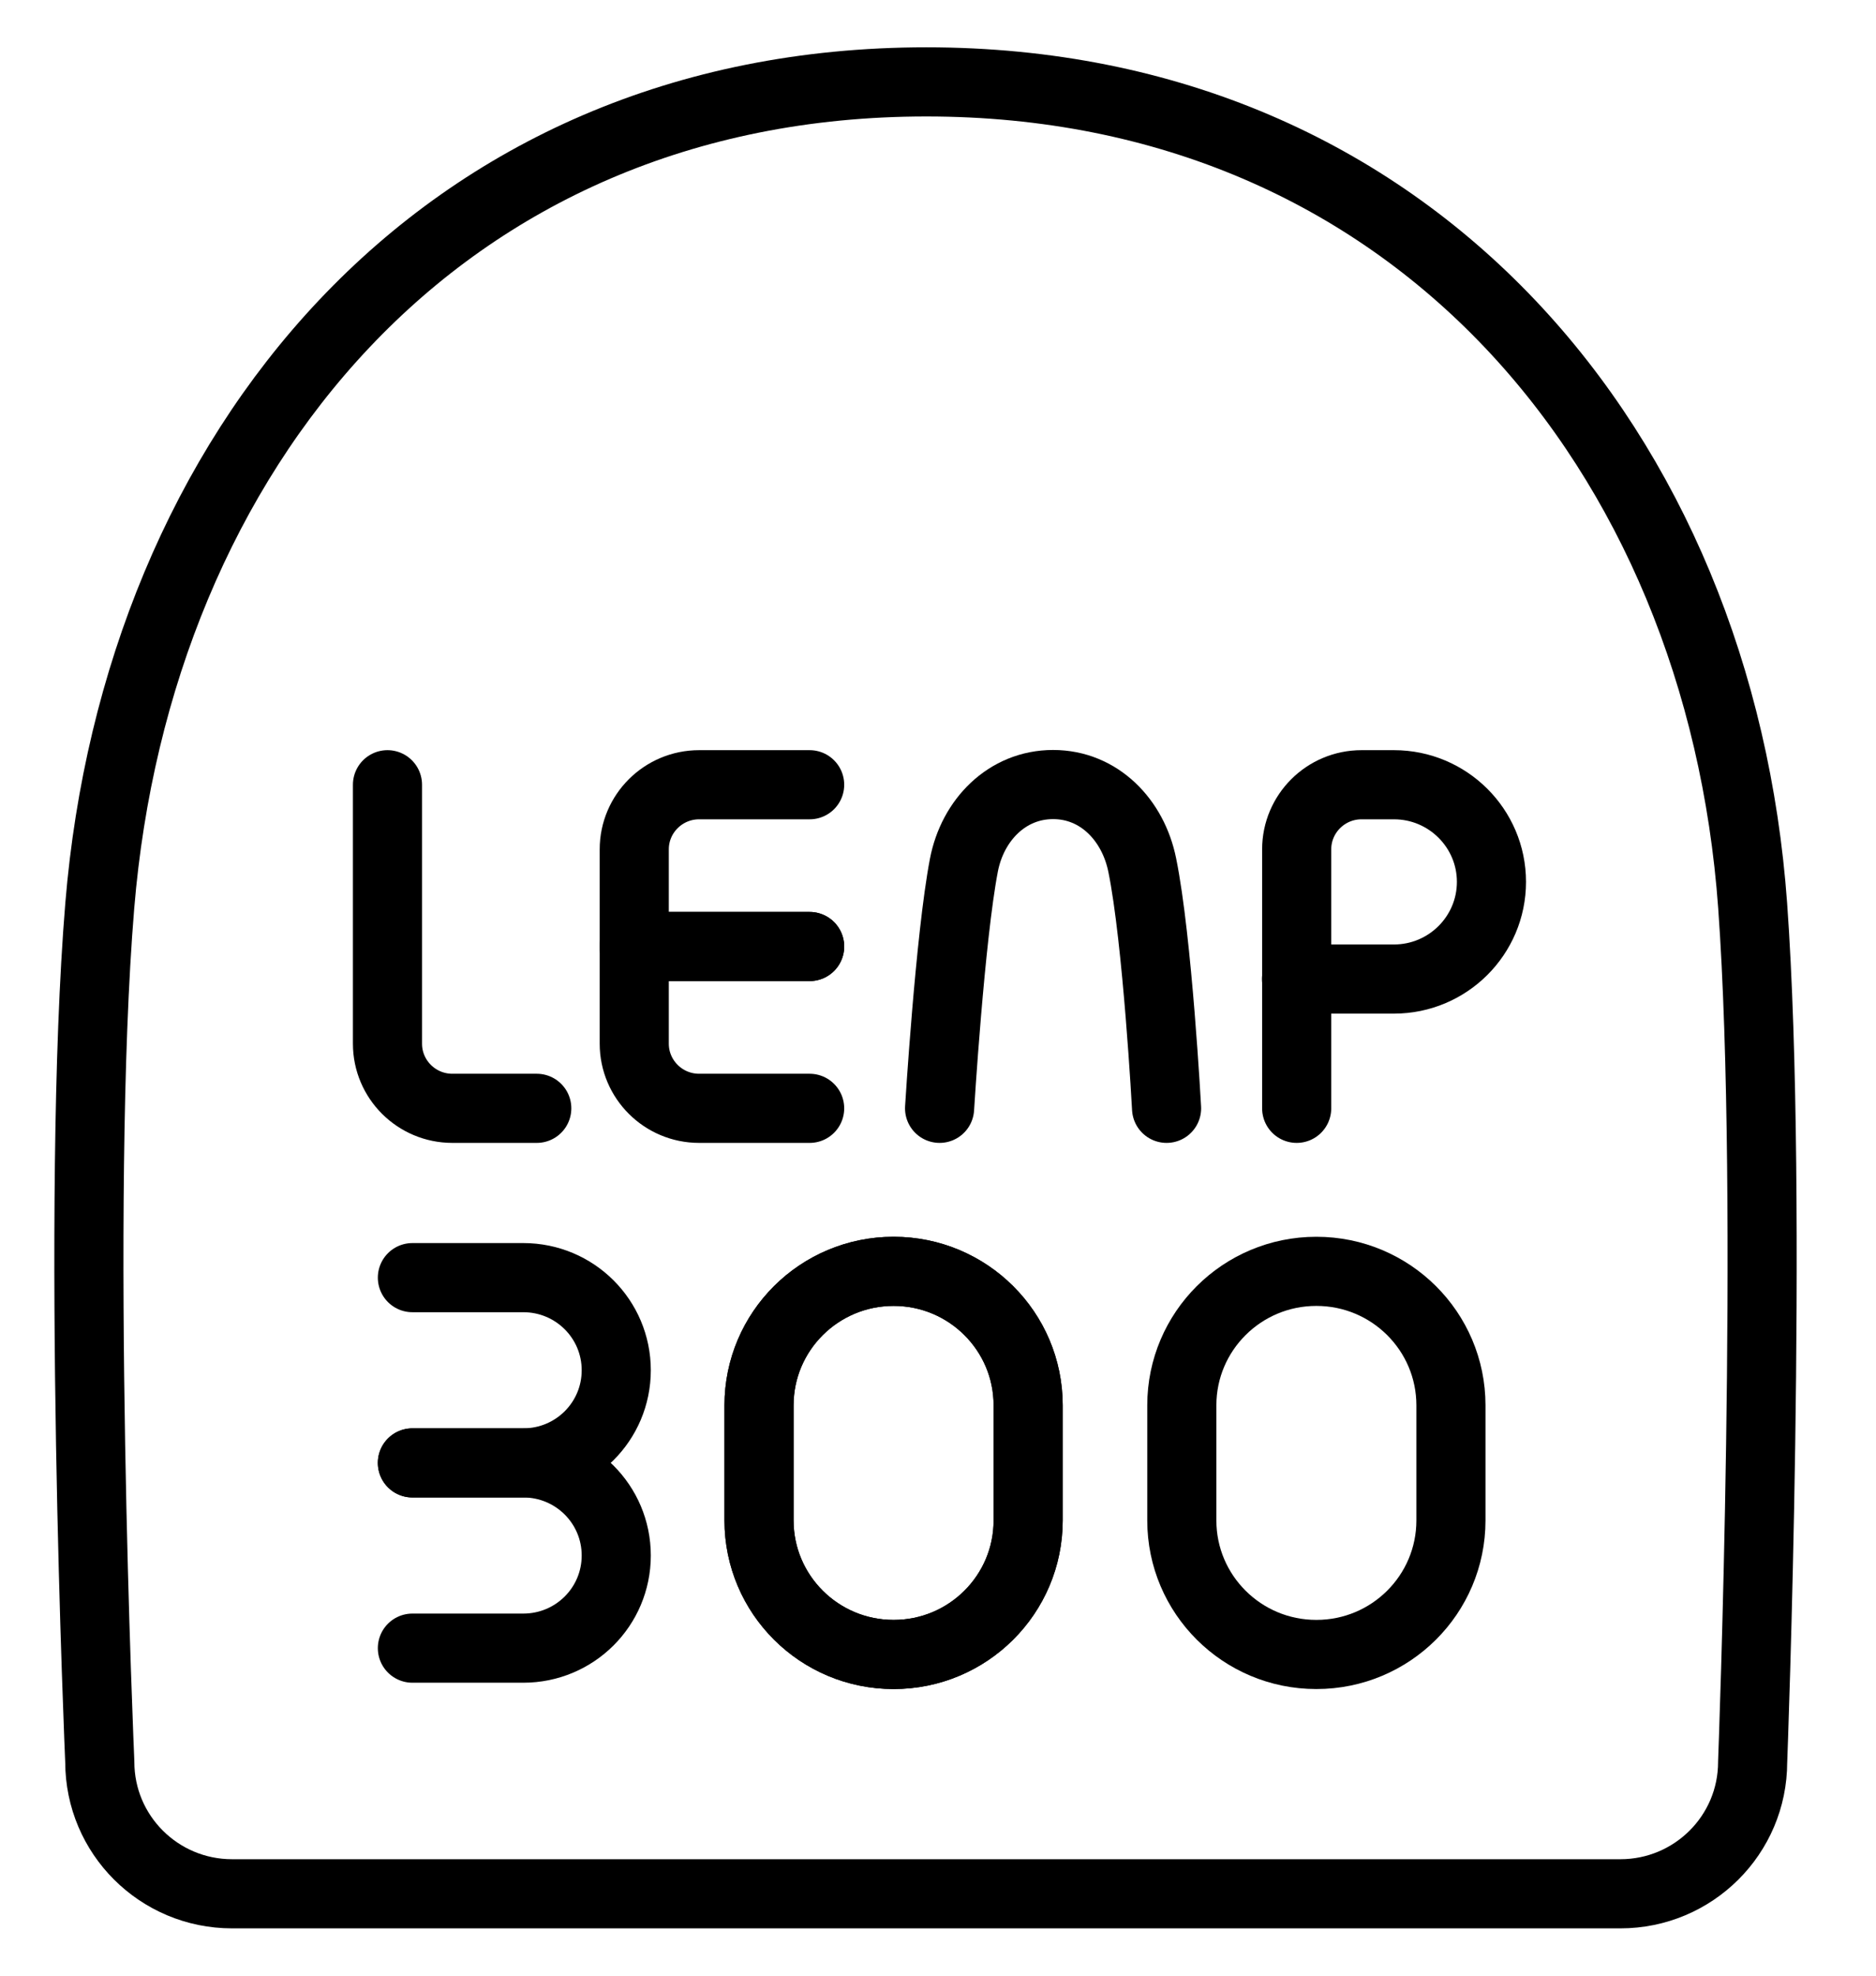
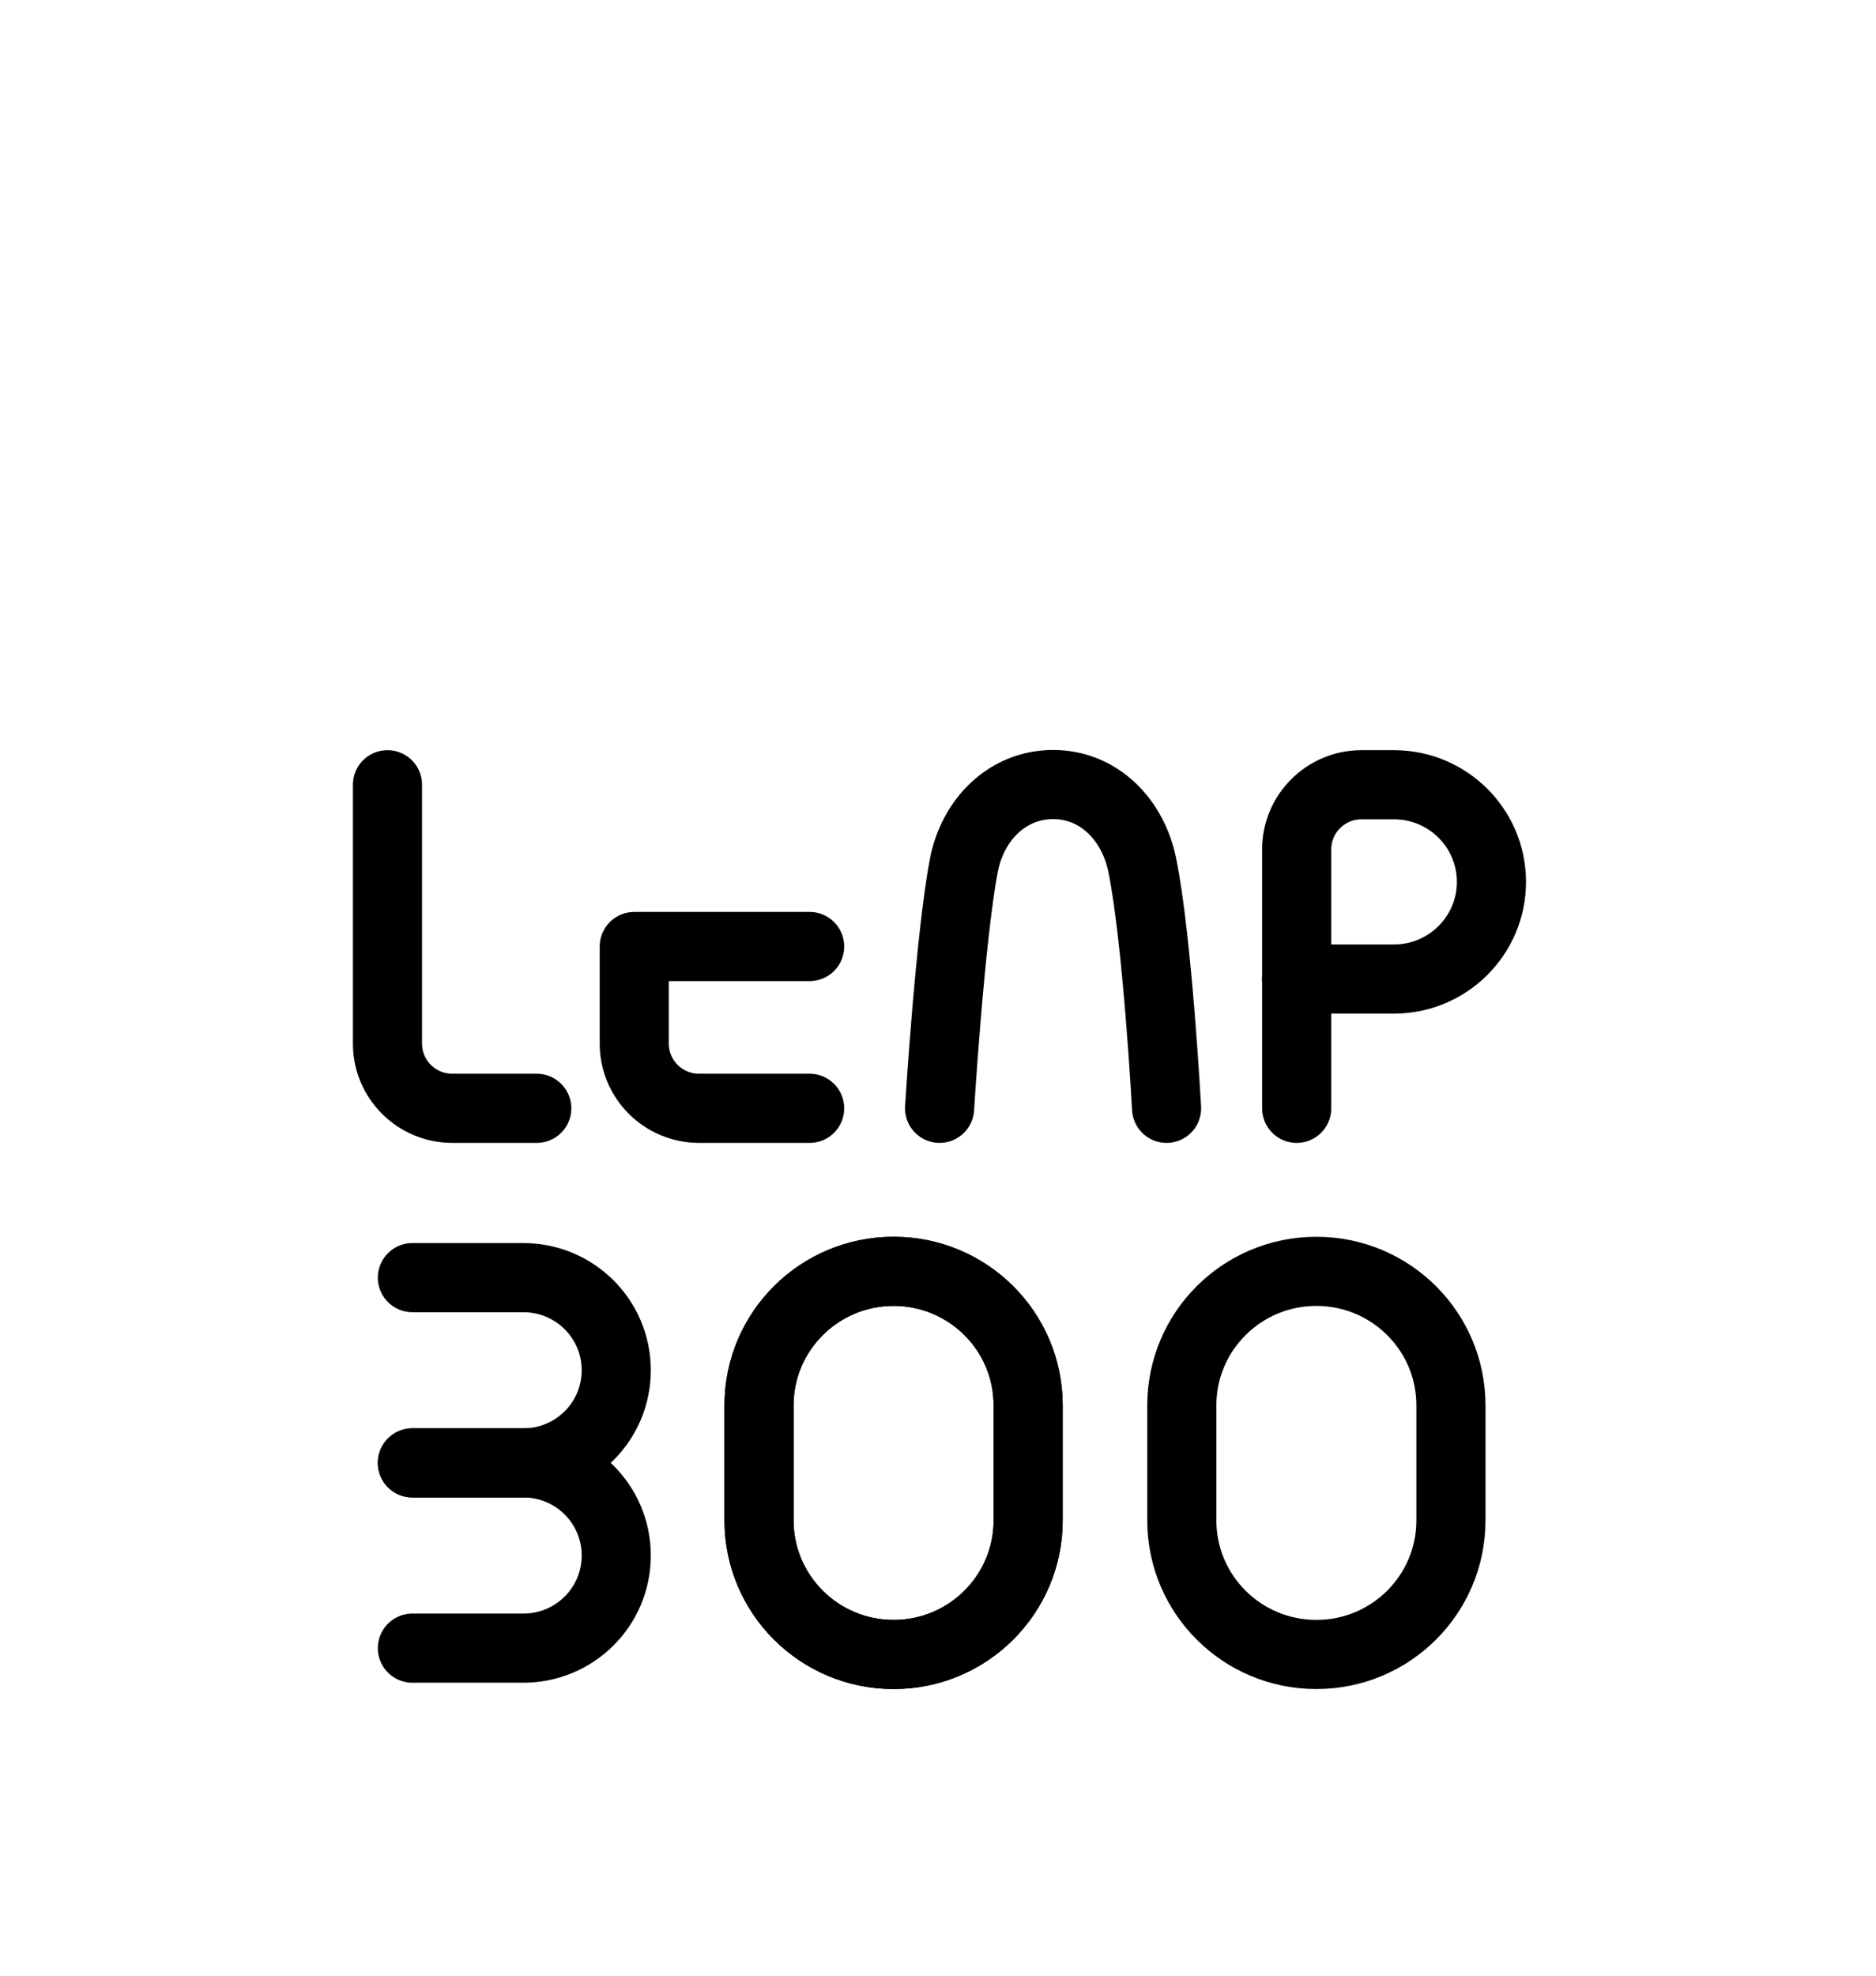
<svg xmlns="http://www.w3.org/2000/svg" width="57" height="60" viewBox="0 0 57 60" fill="none">
  <path d="M11.773 23.832V31.696C11.773 32.779 12.656 33.659 13.744 33.659H16.309" stroke="#FF6600" style="stroke:#FF6600;stroke:color(display-p3 1 0.4 0);stroke-opacity:1;" stroke-width="2.1" stroke-linecap="round" stroke-linejoin="round" />
  <path d="M28.548 33.659C28.548 33.659 28.866 28.464 29.287 26.274C29.551 24.903 30.597 23.826 31.997 23.826C33.396 23.826 34.43 24.903 34.706 26.274C35.169 28.542 35.445 33.659 35.445 33.659" stroke="#FF6600" style="stroke:#FF6600;stroke:color(display-p3 1 0.4 0);stroke-opacity:1;" stroke-width="2.1" stroke-linecap="round" stroke-linejoin="round" />
  <path d="M39.398 33.659V25.795C39.398 24.712 40.281 23.832 41.368 23.832H42.354C43.988 23.832 45.316 25.154 45.316 26.782C45.316 28.41 43.988 29.733 42.354 29.733H39.392" stroke="#FF6600" style="stroke:#FF6600;stroke:color(display-p3 1 0.4 0);stroke-opacity:1;" stroke-width="2.1" stroke-linecap="round" stroke-linejoin="round" />
  <path d="M24.6 33.659H21.242C20.154 33.659 19.271 32.779 19.271 31.696V28.745H24.6" stroke="#FF6600" style="stroke:#FF6600;stroke:color(display-p3 1 0.4 0);stroke-opacity:1;" stroke-width="2.1" stroke-linecap="round" stroke-linejoin="round" />
-   <path d="M24.6 28.745H19.271V25.795C19.271 24.712 20.154 23.832 21.242 23.832H24.6" stroke="#FF6600" style="stroke:#FF6600;stroke:color(display-p3 1 0.4 0);stroke-opacity:1;" stroke-width="2.1" stroke-linecap="round" stroke-linejoin="round" />
  <path d="M12.53 38.801H15.9C17.462 38.801 18.724 40.058 18.724 41.614C18.724 43.17 17.462 44.427 15.9 44.427C15.9 44.427 13.846 44.427 12.53 44.427" stroke="#FF6600" style="stroke:#FF6600;stroke:color(display-p3 1 0.4 0);stroke-opacity:1;" stroke-width="2.1" stroke-linecap="round" stroke-linejoin="round" />
  <path d="M12.53 44.427C13.846 44.427 15.9 44.427 15.9 44.427C17.462 44.427 18.724 45.684 18.724 47.24C18.724 48.796 17.462 50.053 15.9 50.053H12.53" stroke="#FF6600" style="stroke:#FF6600;stroke:color(display-p3 1 0.4 0);stroke-opacity:1;" stroke-width="2.1" stroke-linecap="round" stroke-linejoin="round" />
  <path d="M27.154 38.61H27.148C24.892 38.61 23.062 40.432 23.062 42.679V46.175C23.062 48.422 24.892 50.245 27.148 50.245H27.154C29.41 50.245 31.239 48.422 31.239 46.175V42.679C31.239 40.432 29.41 38.61 27.154 38.61Z" stroke="#FF6600" style="stroke:#FF6600;stroke:color(display-p3 1 0.4 0);stroke-opacity:1;" stroke-width="2.1" stroke-linecap="round" stroke-linejoin="round" />
  <path d="M27.154 38.61H27.148C24.892 38.61 23.062 40.432 23.062 42.679V46.175C23.062 48.422 24.892 50.245 27.148 50.245H27.154C29.41 50.245 31.239 48.422 31.239 46.175V42.679C31.239 40.432 29.41 38.61 27.154 38.61Z" stroke="#FF6600" style="stroke:#FF6600;stroke:color(display-p3 1 0.4 0);stroke-opacity:1;" stroke-width="2.1" stroke-linecap="round" stroke-linejoin="round" />
  <path d="M39.999 38.61H39.993C37.737 38.61 35.908 40.432 35.908 42.679V46.175C35.908 48.422 37.737 50.245 39.993 50.245H39.999C42.255 50.245 44.085 48.422 44.085 46.175V42.679C44.085 40.432 42.255 38.61 39.999 38.61Z" stroke="#FF6600" style="stroke:#FF6600;stroke:color(display-p3 1 0.4 0);stroke-opacity:1;" stroke-width="2.1" stroke-linecap="round" stroke-linejoin="round" />
-   <path d="M7.051 57.513H49.233C51.45 57.513 53.252 55.724 53.252 53.509C53.252 53.509 53.901 36.494 53.252 27.498C52.255 13.721 42.937 2.487 28.145 2.487C13.335 2.487 4.173 13.733 3.032 27.498C2.287 36.494 3.032 53.509 3.032 53.509C3.032 55.718 4.828 57.513 7.051 57.513Z" stroke="#FF6600" style="stroke:#FF6600;stroke:color(display-p3 1 0.4 0);stroke-opacity:1;" stroke-width="2.1" stroke-linecap="round" stroke-linejoin="round" />
</svg>